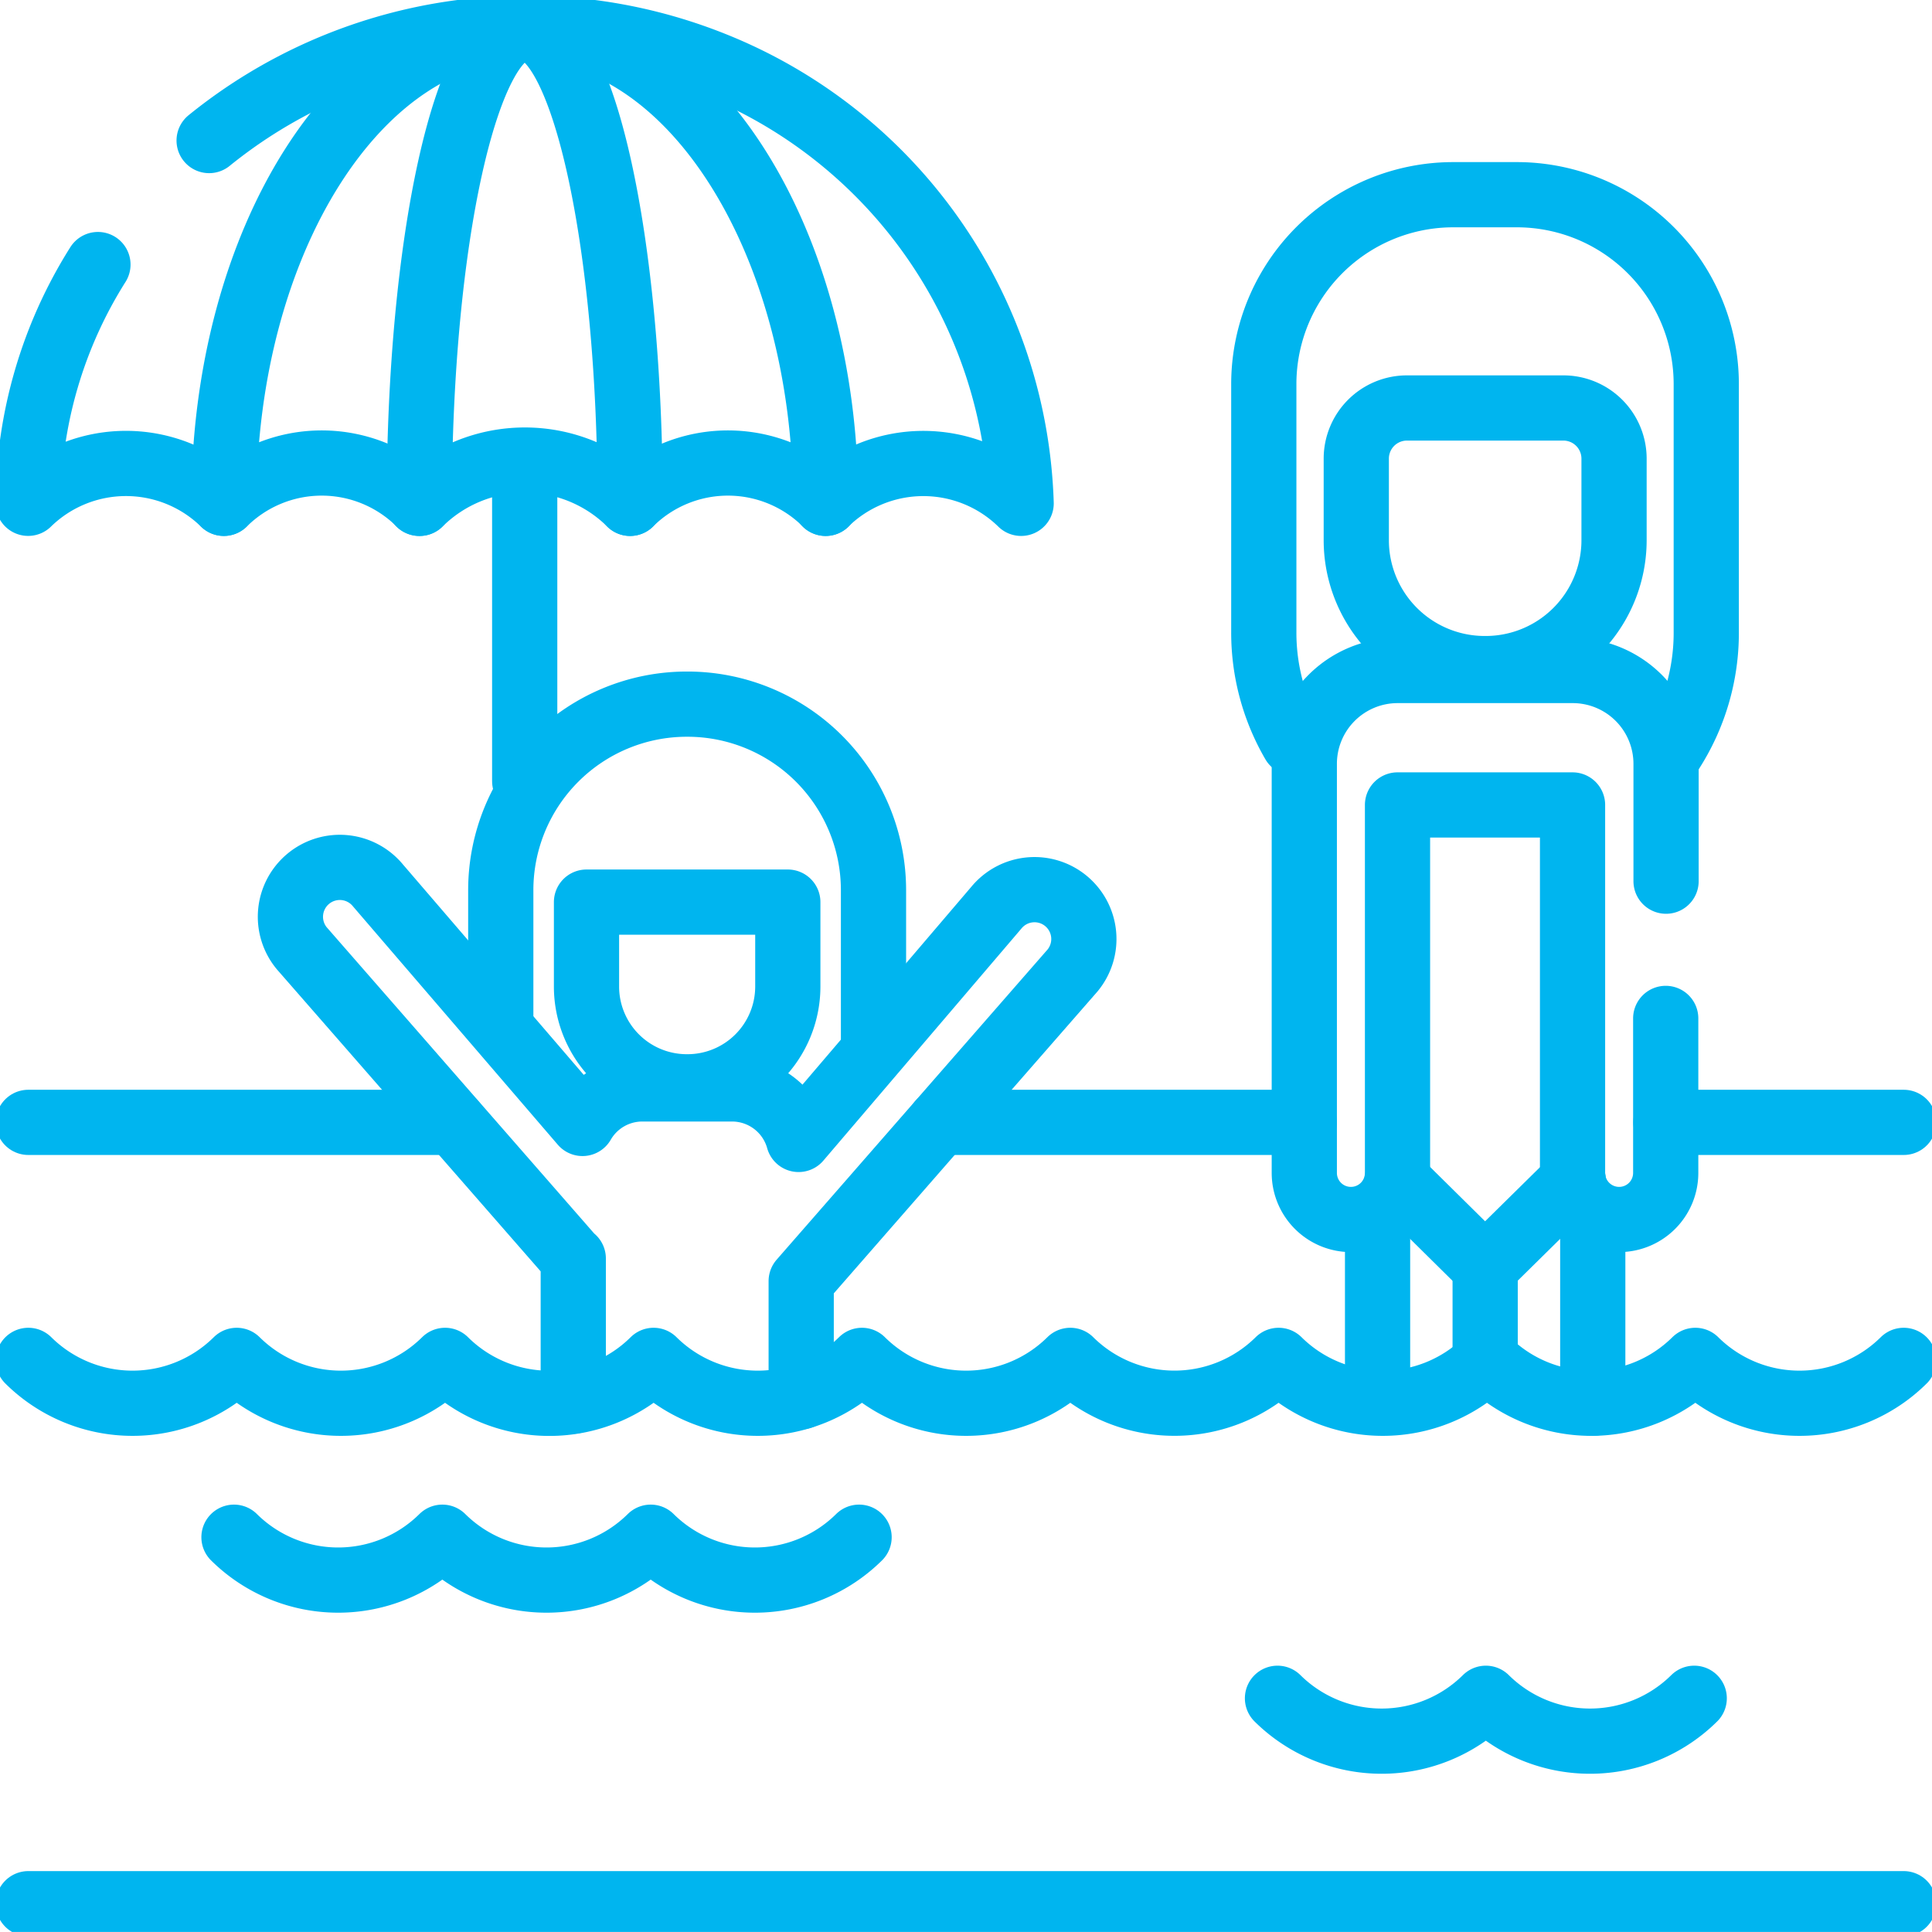
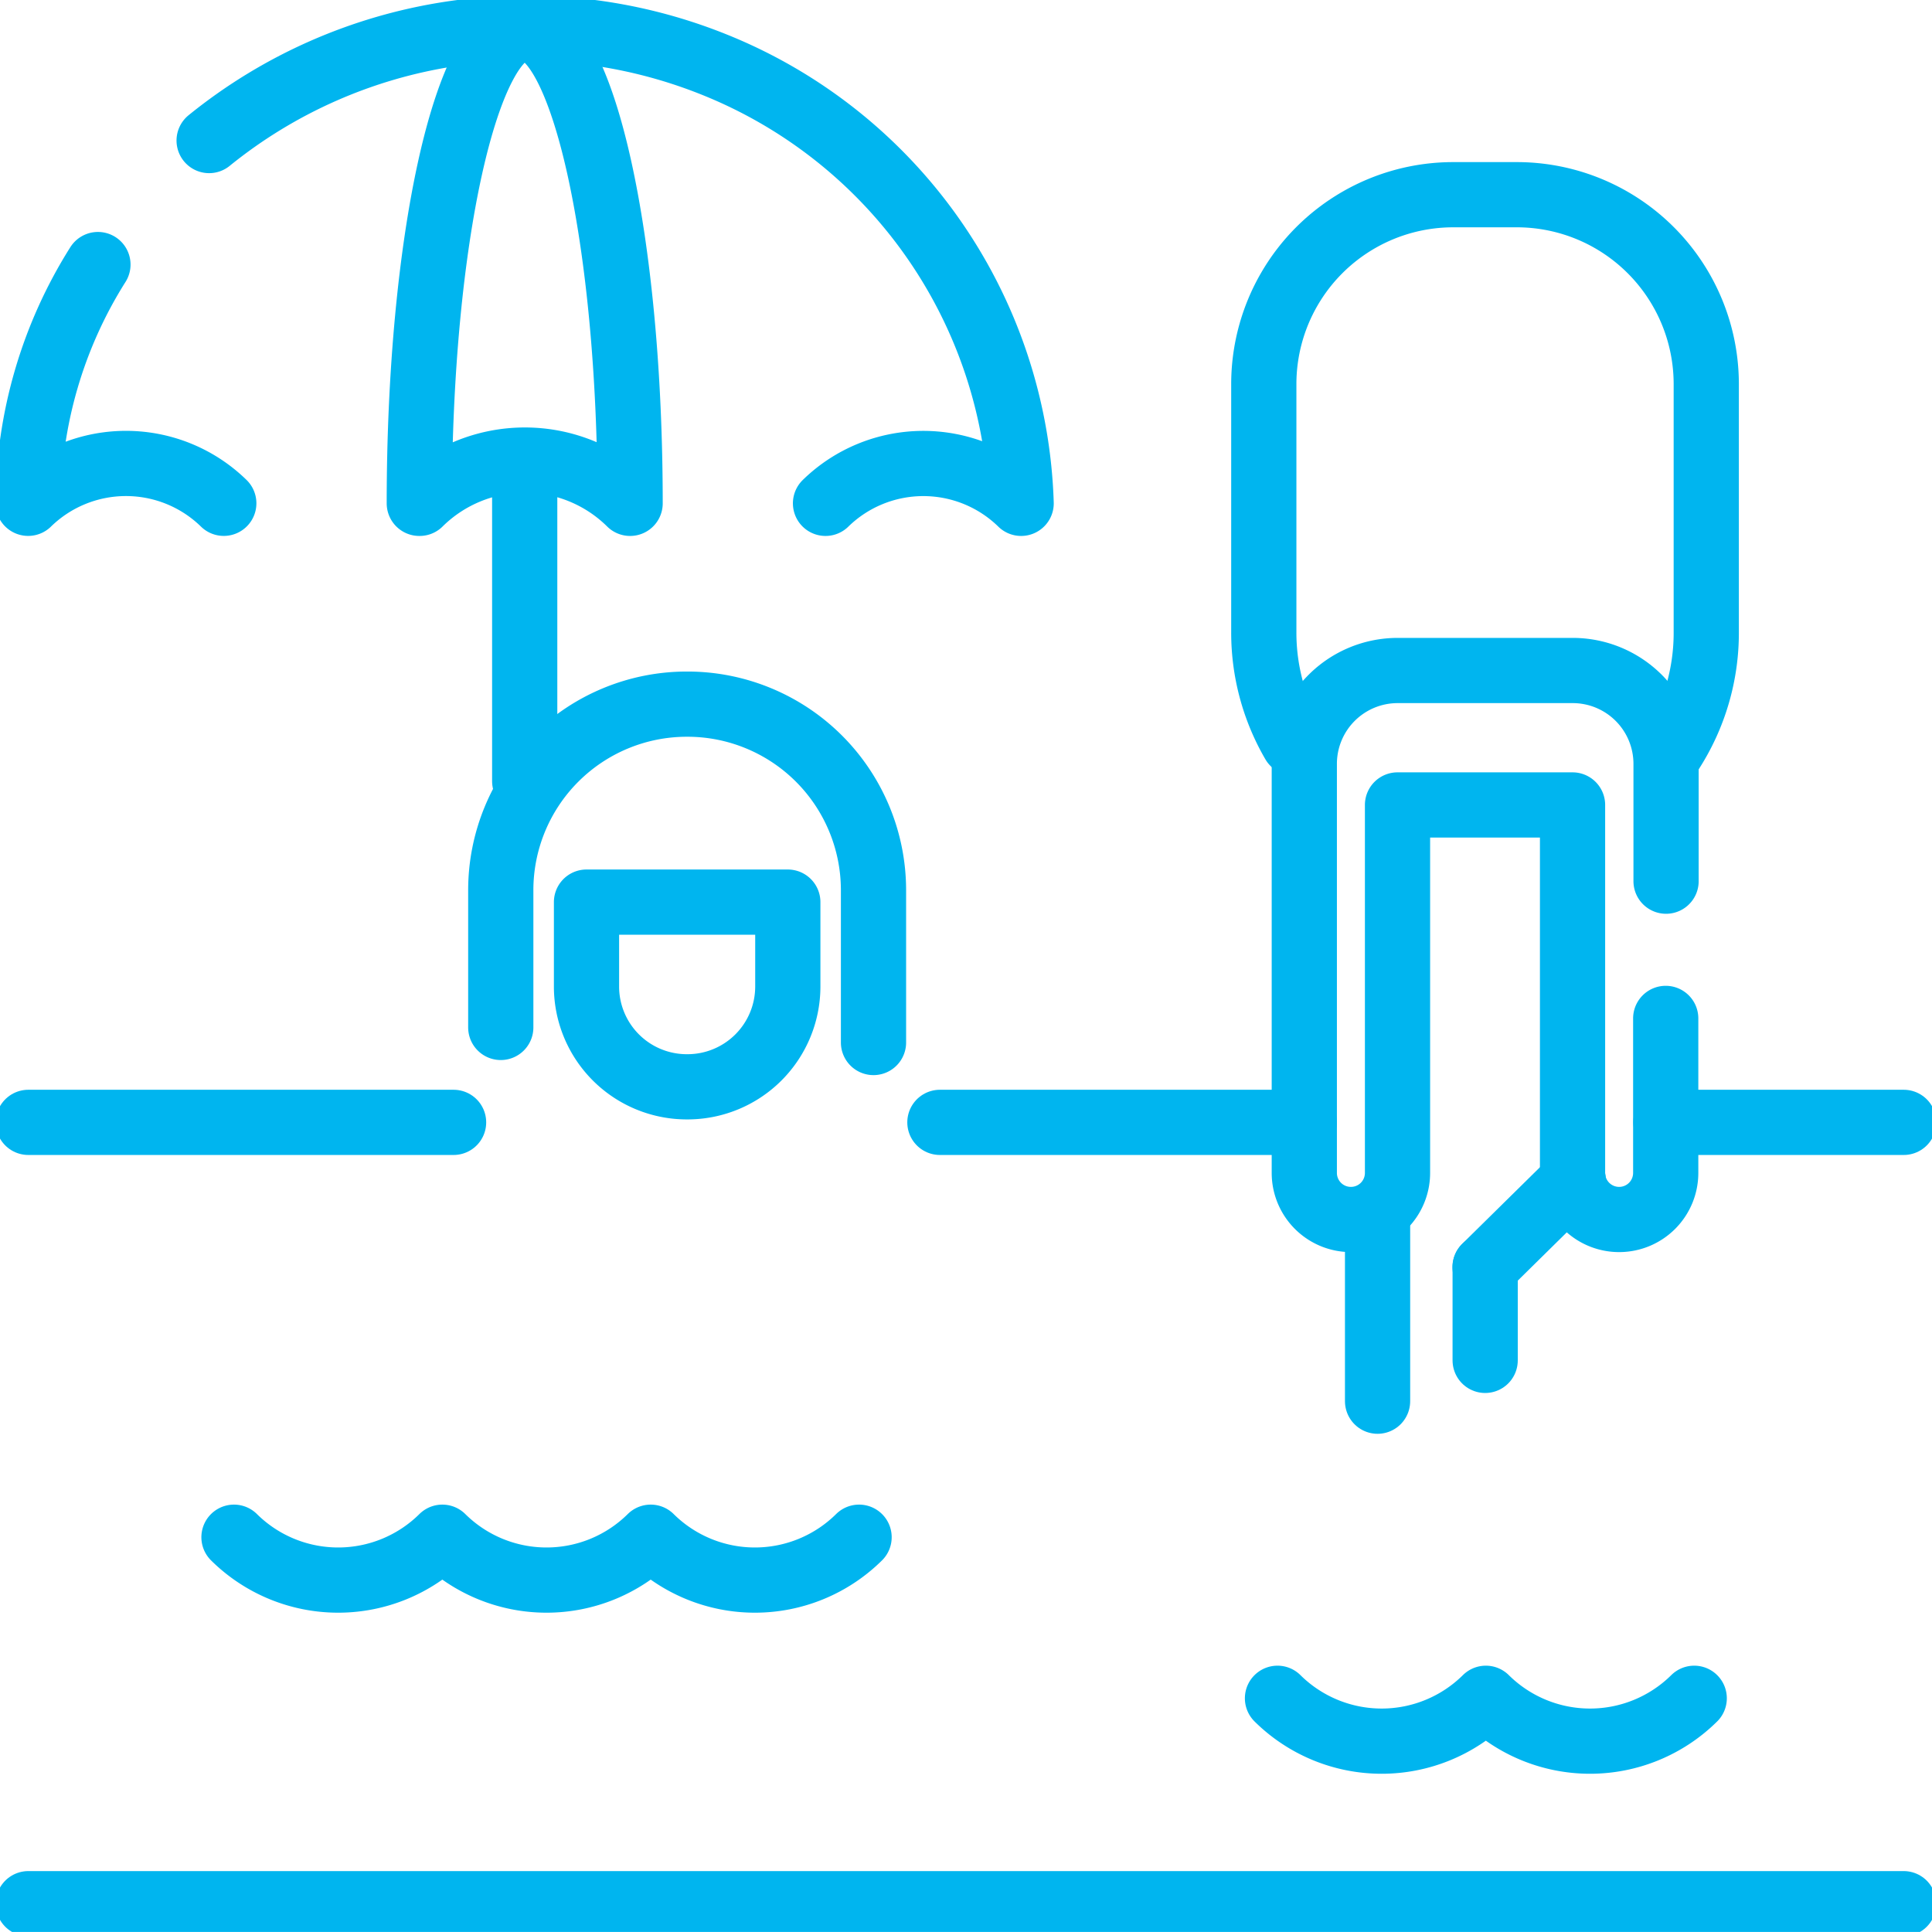
<svg xmlns="http://www.w3.org/2000/svg" width="50.367" height="50.367" viewBox="0 0 50.367 50.367">
  <defs>
    <clipPath id="clip-path">
      <path id="path4800" d="M0-682.665H50.367V-632.3H0Z" transform="translate(0 682.665)" />
    </clipPath>
  </defs>
  <g id="g4794" transform="translate(0 682.665)">
    <g id="g4796" transform="translate(0 -682.665)">
      <g id="g4798" clip-path="url(#clip-path)">
        <g id="g4804" transform="translate(0.738 29.26)">
          <path id="path4806" d="M-139.185,0h-11.087" transform="translate(150.272)" fill="rgba(0,0,0,0)" stroke="#00b5ef" stroke-linecap="round" stroke-linejoin="round" stroke-width="1.7" />
        </g>
      </g>
    </g>
    <g id="g4808" transform="translate(24.506 -653.405)">
      <path id="path4810" d="M-119.228,0h-9.5" transform="translate(128.725)" fill="rgba(0,0,0,0)" stroke="#00b5ef" stroke-linecap="round" stroke-linejoin="round" stroke-width="1.7" />
    </g>
    <g id="g4812" transform="translate(0 -682.665)">
      <g id="g4814" clip-path="url(#clip-path)">
        <g id="g4820" transform="translate(43.434 29.26)">
          <path id="path4822" d="M-77.776,0h-6.2" transform="translate(83.972)" fill="rgba(0,0,0,0)" stroke="#00b5ef" stroke-linecap="round" stroke-linejoin="round" stroke-width="1.7" />
        </g>
      </g>
    </g>
    <g id="g4824" transform="translate(13.679 -669.909)">
      <path id="path4826" d="M0-95.5v-7.607" transform="translate(0 103.11)" fill="rgba(0,0,0,0)" stroke="#00b5ef" stroke-linecap="round" stroke-linejoin="round" stroke-width="1.7" />
    </g>
    <g id="g4828" transform="translate(0 -682.665)">
      <g id="g4830" clip-path="url(#clip-path)">
        <g id="g4836" transform="translate(5.452 0.737)">
          <path id="path4838" d="M0-36.735a13.129,13.129,0,0,1,13.141-1.991,12.754,12.754,0,0,1,8.028,11.449h0a3.649,3.649,0,0,0-5.1,0" transform="translate(0 39.662)" fill="rgba(0,0,0,0)" stroke="#00b5ef" stroke-linecap="round" stroke-linejoin="round" stroke-width="1.7" />
        </g>
        <g id="g4840" transform="translate(0.738 6.897)">
          <path id="path4842" d="M-63.986-78.137a3.649,3.649,0,0,0-5.1,0,11.775,11.775,0,0,1,1.819-6.224" transform="translate(69.082 84.361)" fill="rgba(0,0,0,0)" stroke="#00b5ef" stroke-linecap="round" stroke-linejoin="round" stroke-width="1.7" />
        </g>
        <g id="g4844" transform="translate(5.835 0.738)">
-           <path id="path4846" d="M-132.974-155.465a3.619,3.619,0,0,1,5.1,0c0-6.839-3.512-12.384-7.845-12.384s-7.845,5.544-7.845,12.384a3.619,3.619,0,0,1,5.1,0" transform="translate(143.566 167.849)" fill="rgba(0,0,0,0)" stroke="#00b5ef" stroke-linecap="round" stroke-linejoin="round" stroke-width="1.7" />
-         </g>
+           </g>
        <g id="g4848" transform="translate(10.932 0.738)">
          <path id="path4850" d="M-68.991-155.465a3.9,3.9,0,0,0-5.487,0h-.009c0-6.839,1.23-12.384,2.748-12.384s2.748,5.544,2.748,12.384Z" transform="translate(74.486 167.849)" fill="rgba(0,0,0,0)" stroke="#00b5ef" stroke-linecap="round" stroke-linejoin="round" stroke-width="1.7" />
        </g>
        <g id="g4852" transform="translate(13.055 18.357)">
          <path id="path4854" d="M0-105.8v-3.577a4.851,4.851,0,0,1,4.851-4.851h.015a4.851,4.851,0,0,1,4.851,4.851v3.97" transform="translate(0 114.228)" fill="rgba(0,0,0,0)" stroke="#00b5ef" stroke-linecap="round" stroke-linejoin="round" stroke-width="1.7" />
        </g>
        <g id="g4856" transform="translate(15.29 23.518)">
          <path id="path4858" d="M0,0V2.205A2.615,2.615,0,0,0,2.62,4.815h.008a2.615,2.615,0,0,0,2.62-2.609V0Z" fill="rgba(0,0,0,0)" stroke="#00b5ef" stroke-linecap="round" stroke-linejoin="round" stroke-width="1.7" />
        </g>
        <g id="g4860" transform="translate(7.566 22.608)">
-           <path id="path4862" d="M-167.22-173.293v-3.013l0,0,7.075-8.1a1.287,1.287,0,0,0-.174-1.812l0,0a1.287,1.287,0,0,0-1.812.175L-167.288-180a1.8,1.8,0,0,0-1.733-1.317h-2.344a1.8,1.8,0,0,0-1.556.9l-5.334-6.207a1.287,1.287,0,0,0-1.812-.174l0,0a1.287,1.287,0,0,0-.175,1.812l7.075,8.1.005-.01v3.717" transform="translate(180.541 187.097)" fill="rgba(0,0,0,0)" stroke="#00b5ef" stroke-linecap="round" stroke-linejoin="round" stroke-width="1.7" />
-         </g>
+           </g>
        <g id="g4864" transform="translate(35.913 31.643)">
          <path id="path4866" d="M0,0V4.886" fill="rgba(0,0,0,0)" stroke="#00b5ef" stroke-linecap="round" stroke-linejoin="round" stroke-width="1.7" />
        </g>
        <g id="g4868" transform="translate(41.523 31.643)">
-           <path id="path4870" d="M0-62.022v-4.94" transform="translate(0 66.963)" fill="rgba(0,0,0,0)" stroke="#00b5ef" stroke-linecap="round" stroke-linejoin="round" stroke-width="1.7" />
-         </g>
+           </g>
        <g id="g4872" transform="translate(38.718 33.032)">
          <path id="path4874" d="M0,0V2.433" fill="rgba(0,0,0,0)" stroke="#00b5ef" stroke-linecap="round" stroke-linejoin="round" stroke-width="1.7" />
        </g>
        <g id="g4876" transform="translate(32.951 5.076)">
          <path id="path4878" d="M-133.449-182.044a5.71,5.71,0,0,0,.9-3.092v-6.48h0a4.939,4.939,0,0,0-4.949-4.929h-1.637a4.939,4.939,0,0,0-4.949,4.929v6.48a5.71,5.71,0,0,0,.776,2.882" transform="translate(144.08 196.545)" fill="rgba(0,0,0,0)" stroke="#00b5ef" stroke-linecap="round" stroke-linejoin="round" stroke-width="1.7" />
        </g>
        <g id="g4880" transform="translate(35.358 10.636)">
-           <path id="path4882" d="M-16.579,0A1.321,1.321,0,0,0-17.9,1.321V3.453a3.348,3.348,0,0,0,3.355,3.341h.01A3.348,3.348,0,0,0-11.18,3.453V1.321A1.321,1.321,0,0,0-12.5,0Z" transform="translate(17.9)" fill="rgba(0,0,0,0)" stroke="#00b5ef" stroke-linecap="round" stroke-linejoin="round" stroke-width="1.7" />
-         </g>
+           </g>
        <g id="g4884" transform="translate(36.422 30.767)">
-           <path id="path4886" d="M-57.656,0l-2.3,2.266L-62.249,0" transform="translate(62.249)" fill="rgba(0,0,0,0)" stroke="#00b5ef" stroke-linecap="round" stroke-linejoin="round" stroke-width="1.7" />
+           <path id="path4886" d="M-57.656,0l-2.3,2.266" transform="translate(62.249)" fill="rgba(0,0,0,0)" stroke="#00b5ef" stroke-linecap="round" stroke-linejoin="round" stroke-width="1.7" />
        </g>
        <g id="g4888" transform="translate(34.003 17.48)">
          <path id="path4890" d="M-118.393-68.949v-3.058a2.434,2.434,0,0,0-2.434-2.434h-4.563a2.434,2.434,0,0,0-2.434,2.434v10.664a1.214,1.214,0,0,0,1.215,1.214h0a1.214,1.214,0,0,0,1.215-1.214v-9.593h4.563v9.593a1.214,1.214,0,0,0,1.214,1.214h0a1.214,1.214,0,0,0,1.215-1.214v-4.028" transform="translate(127.824 74.441)" fill="rgba(0,0,0,0)" stroke="#00b5ef" stroke-linecap="round" stroke-linejoin="round" stroke-width="1.7" />
        </g>
        <g id="g4892" transform="translate(0.738 35.465)">
-           <path id="path4894" d="M-613.774,0a3.859,3.859,0,0,1-5.432,0,3.859,3.859,0,0,1-5.432,0,3.859,3.859,0,0,1-5.432,0A3.859,3.859,0,0,1-635.5,0a3.859,3.859,0,0,1-5.432,0,3.859,3.859,0,0,1-5.432,0A3.859,3.859,0,0,1-651.8,0a3.859,3.859,0,0,1-5.432,0,3.859,3.859,0,0,1-5.432,0" transform="translate(662.665)" fill="rgba(0,0,0,0)" stroke="#00b5ef" stroke-linecap="round" stroke-linejoin="round" stroke-width="1.7" />
-         </g>
+           </g>
        <g id="g4896" transform="translate(0.738 49.629)">
          <path id="path4898" d="M0,0H48.891" fill="rgba(0,0,0,0)" stroke="#00b5ef" stroke-linecap="round" stroke-linejoin="round" stroke-width="1.7" />
        </g>
        <g id="g4900" transform="translate(6.099 40.075)">
          <path id="path4902" d="M-204.592,0a3.859,3.859,0,0,1-5.432,0,3.859,3.859,0,0,1-5.432,0,3.859,3.859,0,0,1-5.432,0" transform="translate(220.889)" fill="rgba(0,0,0,0)" stroke="#00b5ef" stroke-linecap="round" stroke-linejoin="round" stroke-width="1.7" />
        </g>
        <g id="g4904" transform="translate(33.304 44.274)">
          <path id="path4906" d="M-136.394,0a3.859,3.859,0,0,1-5.432,0,3.859,3.859,0,0,1-5.432,0" transform="translate(147.258)" fill="rgba(0,0,0,0)" stroke="#00b5ef" stroke-linecap="round" stroke-linejoin="round" stroke-width="1.7" />
        </g>
      </g>
    </g>
  </g>
</svg>